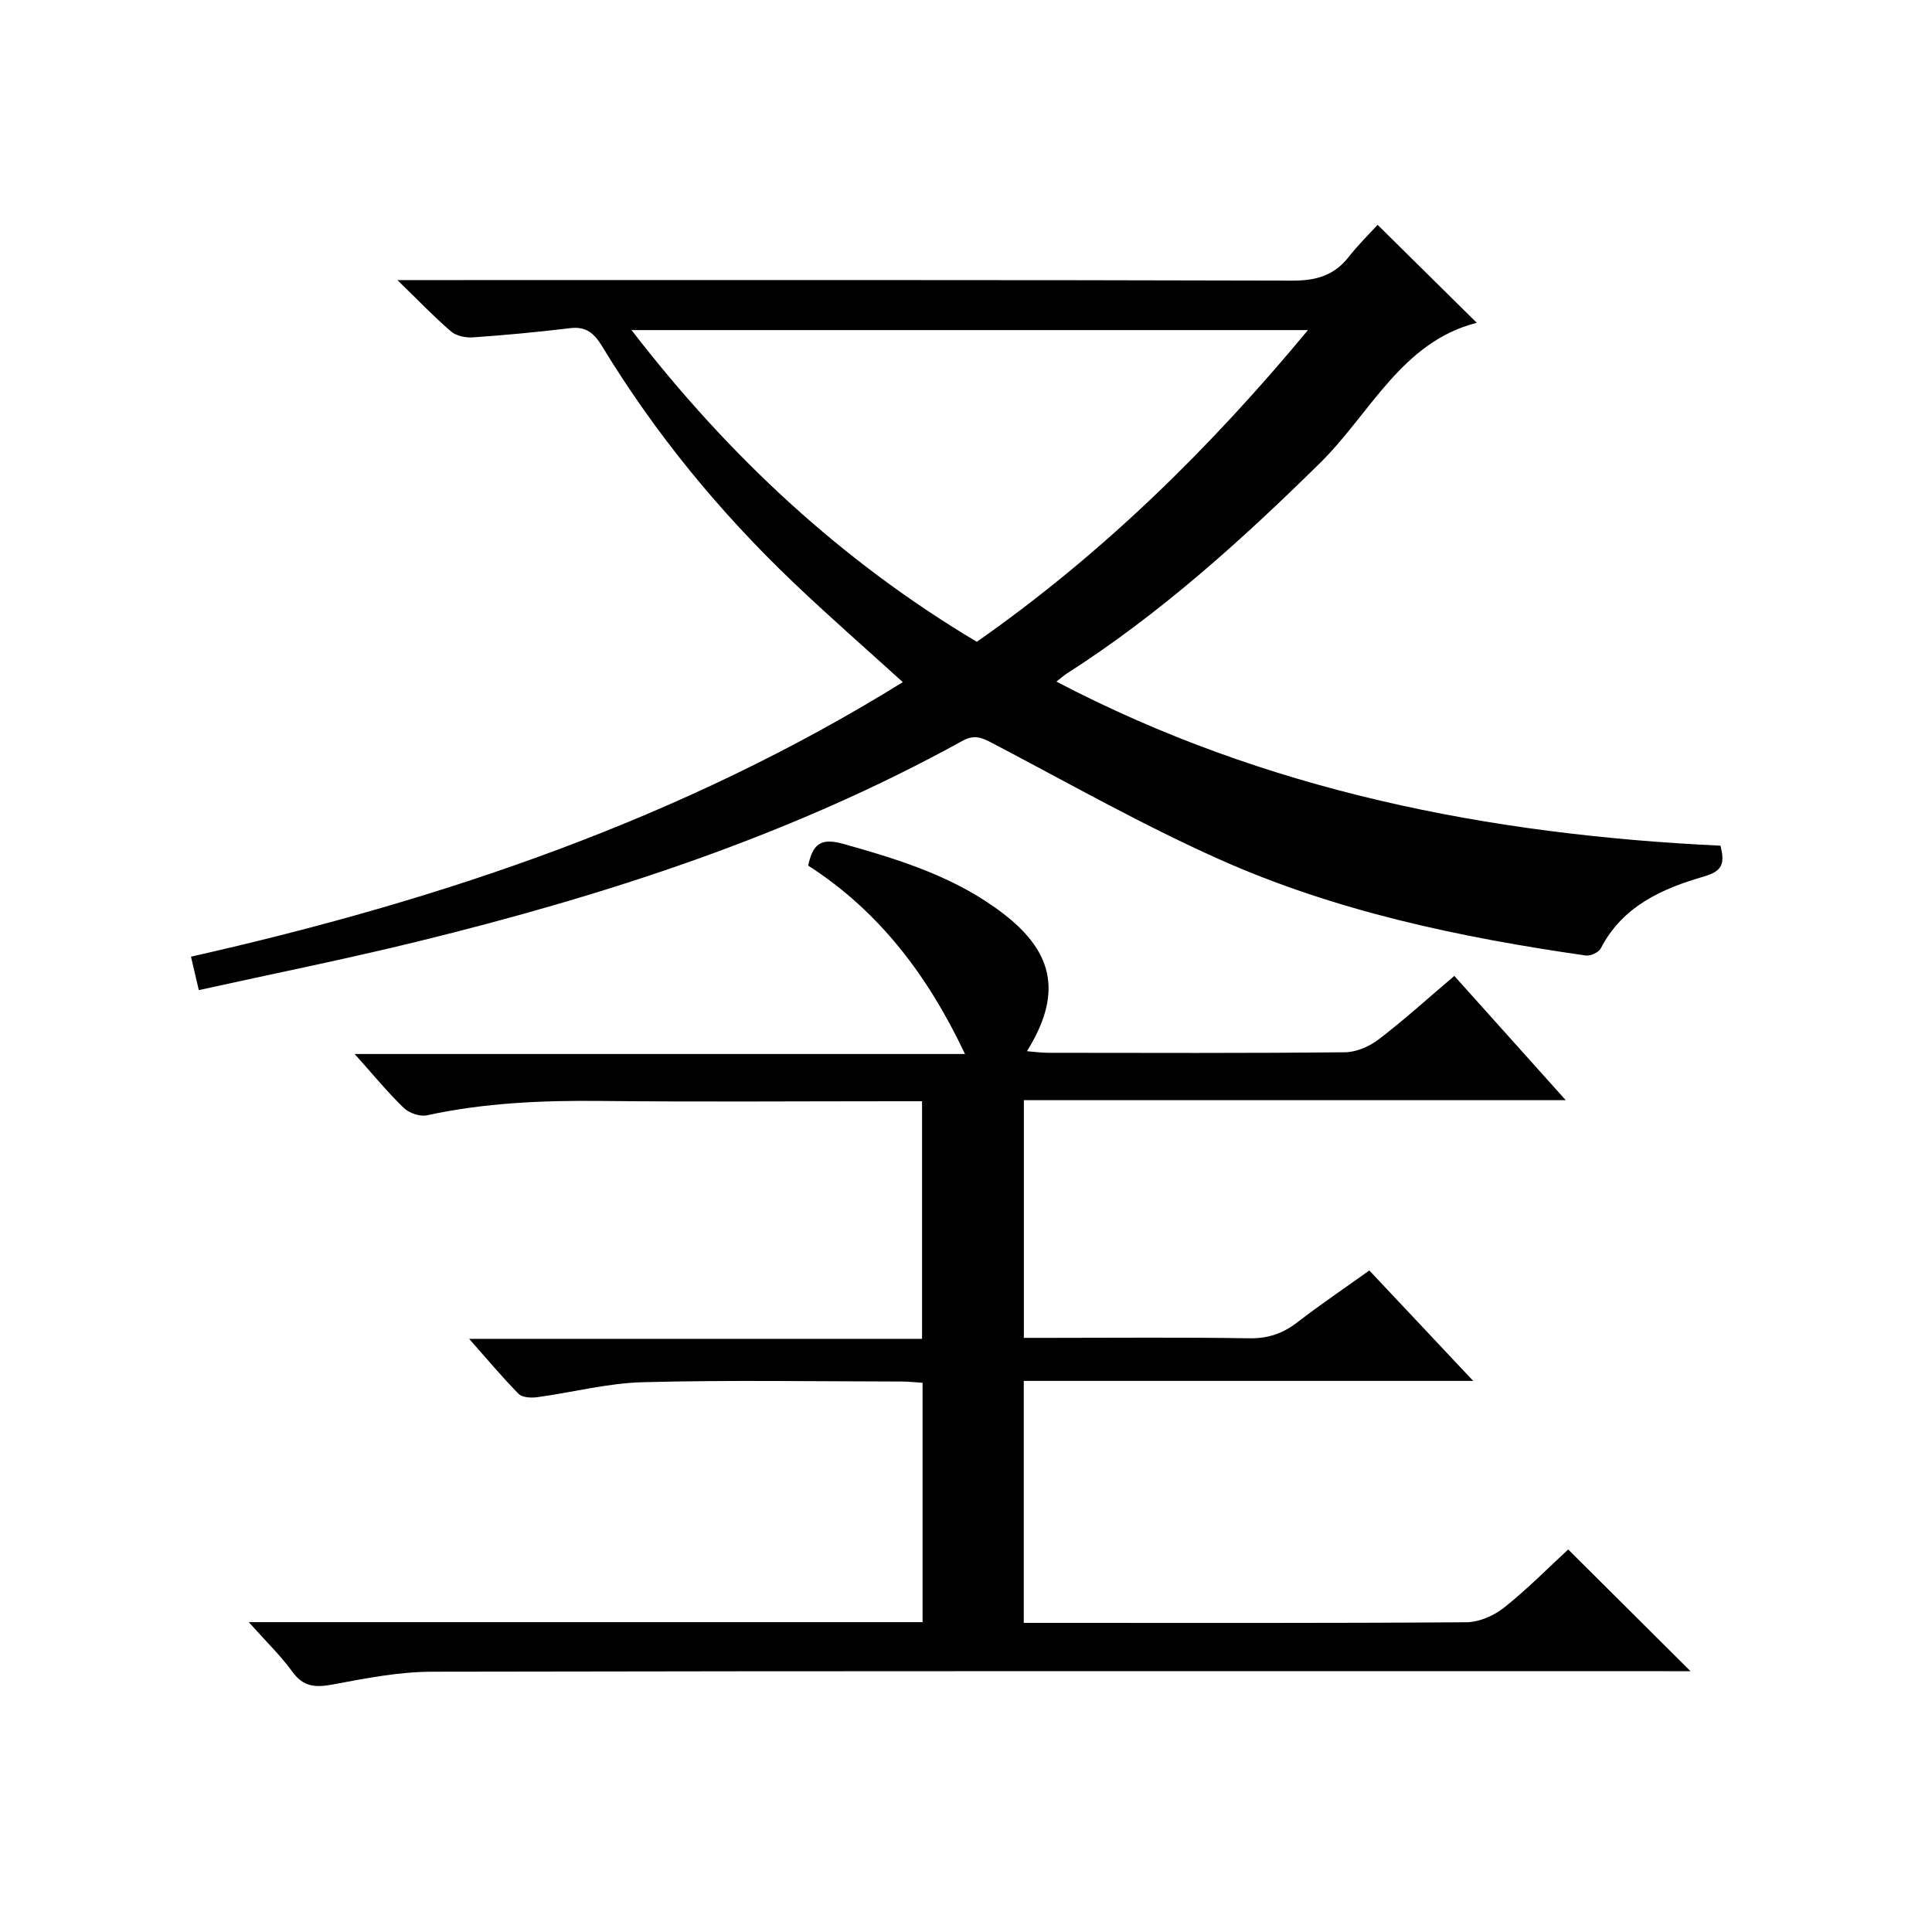
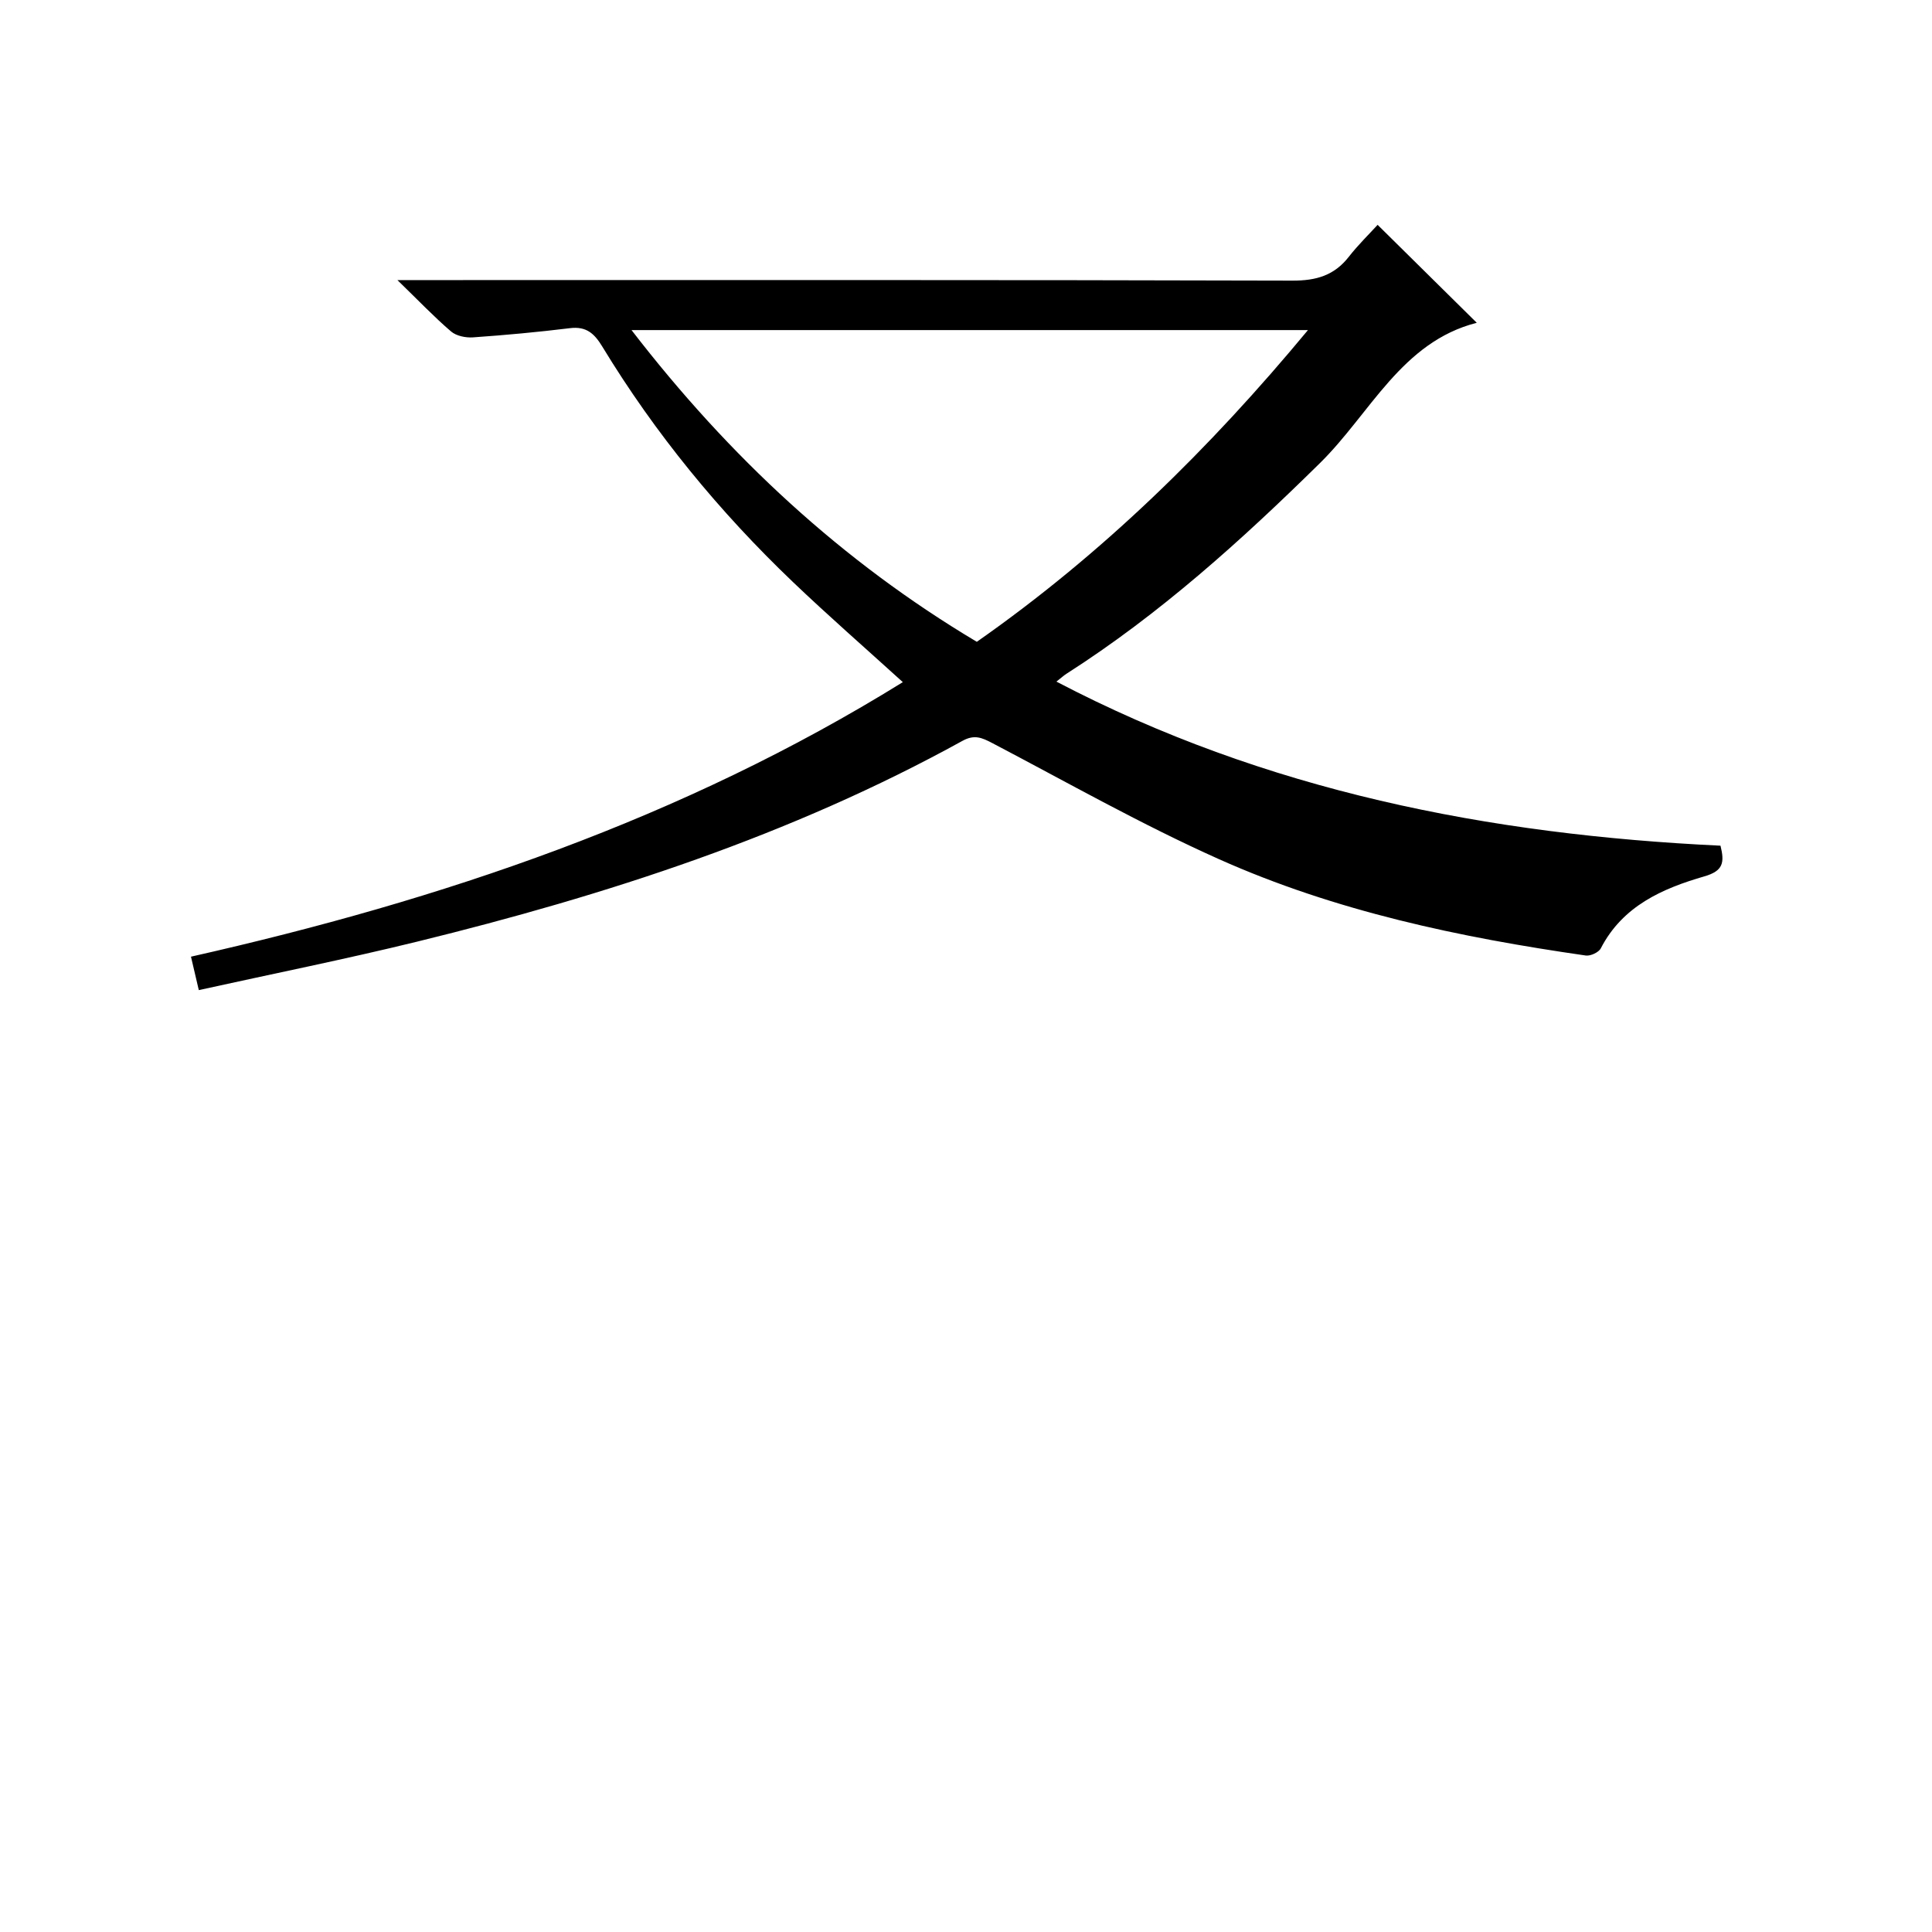
<svg xmlns="http://www.w3.org/2000/svg" version="1.1" id="ZDIC" x="0px" y="0px" viewBox="0 0 400 400" style="enable-background:new 0 0 400 400;" xml:space="preserve">
  <g>
-     <path d="M51.51,335.85c47.36,0,93.31,0,139.5,0c0-16.63,0-32.89,0-49.56c-1.51-0.09-2.95-0.26-4.4-0.26   c-17.84-0.02-35.68-0.33-53.5,0.14c-7.33,0.19-14.61,2.12-21.93,3.11c-1.25,0.17-3.06,0.06-3.81-0.7   c-3.36-3.4-6.43-7.09-10.24-11.39c31.7,0,62.55,0,93.77,0c0-16.57,0-32.61,0-49.19c-1.92,0-3.71,0-5.5,0   c-20.34,0-40.67,0.16-61.01-0.06c-12.12-0.13-24.11,0.39-35.99,2.97c-1.46,0.32-3.71-0.46-4.82-1.54   c-3.34-3.23-6.3-6.85-10.15-11.15c42.62,0,84.37,0,126.36,0c-7.68-16.25-17.79-29.58-32.47-39.01c0.98-4.51,2.62-5.8,7.32-4.48   c11.86,3.32,23.5,6.96,33.34,14.63c10.43,8.13,11.81,16.73,4.64,28.28c1.6,0.13,2.97,0.32,4.34,0.33   c20.5,0.02,41.01,0.1,61.51-0.11c2.36-0.02,5.07-1.21,6.99-2.68c5.27-4.03,10.2-8.51,15.64-13.13   c7.58,8.45,14.98,16.71,23.07,25.73c-37.86,0-74.86,0-112.19,0c0,16.53,0,32.46,0,49.21c1.66,0,3.39,0,5.13,0   c13.83,0,27.67-0.14,41.5,0.09c3.92,0.07,7-1,10.03-3.34c4.74-3.65,9.7-7.01,14.87-10.7c6.97,7.41,13.85,14.72,21.5,22.86   c-31.64,0-62.18,0-93.05,0c0,16.77,0,33.03,0,50.1c1.67,0,3.41,0,5.15,0c28.84,0,57.67,0.08,86.51-0.13   c2.64-0.02,5.7-1.37,7.82-3.06c4.81-3.83,9.15-8.24,13.24-12.01c8.47,8.43,16.84,16.76,25.32,25.2c-1.63,0-3.56,0-5.5,0   c-85.01,0-170.02-0.06-255.03,0.11c-6.84,0.01-13.73,1.36-20.5,2.63c-3.55,0.66-6.1,0.61-8.42-2.6   C58.17,342.84,55.17,339.96,51.51,335.85z" />
    <path d="M356.21,175.09c0.87,3.51,0.56,5.22-3.33,6.35c-8.68,2.51-16.91,6.11-21.45,14.9c-0.43,0.84-2.14,1.63-3.11,1.49   c-26.09-3.75-51.85-9.17-75.99-19.97c-15.99-7.15-31.3-15.84-46.84-23.99c-2.18-1.14-3.74-1.86-6.23-0.48   c-35.5,19.58-73.7,31.95-112.87,41.56c-14.81,3.63-29.77,6.63-45.23,10.04c-0.53-2.27-1-4.28-1.62-6.92   c51.97-11.72,101.73-28.54,147.38-56.84c-7.82-7.1-15.43-13.74-22.72-20.7c-15.25-14.56-28.55-30.75-39.51-48.79   c-1.63-2.68-3.29-4.21-6.66-3.8c-6.69,0.82-13.4,1.44-20.12,1.91c-1.49,0.1-3.43-0.29-4.52-1.22c-3.49-2.99-6.68-6.34-11.11-10.64   c3.34,0,5.08,0,6.82,0c59.51,0,119.01-0.06,178.52,0.11c4.9,0.01,8.62-1.07,11.64-4.94c1.93-2.47,4.2-4.68,5.96-6.61   c7.15,7.07,13.73,13.57,20.53,20.28c-15.57,3.97-22.03,18.77-32.45,29.03c-16.31,16.06-33.19,31.29-52.52,43.65   c-0.54,0.34-1.01,0.79-2.06,1.61C262.06,163.8,308.29,172.82,356.21,175.09z M202.24,132.88c26-18.2,48.21-40,68.56-64.54   c-47.07,0-93.23,0-140.05,0C150.96,94.56,174.29,116.22,202.24,132.88z" />
  </g>
</svg>